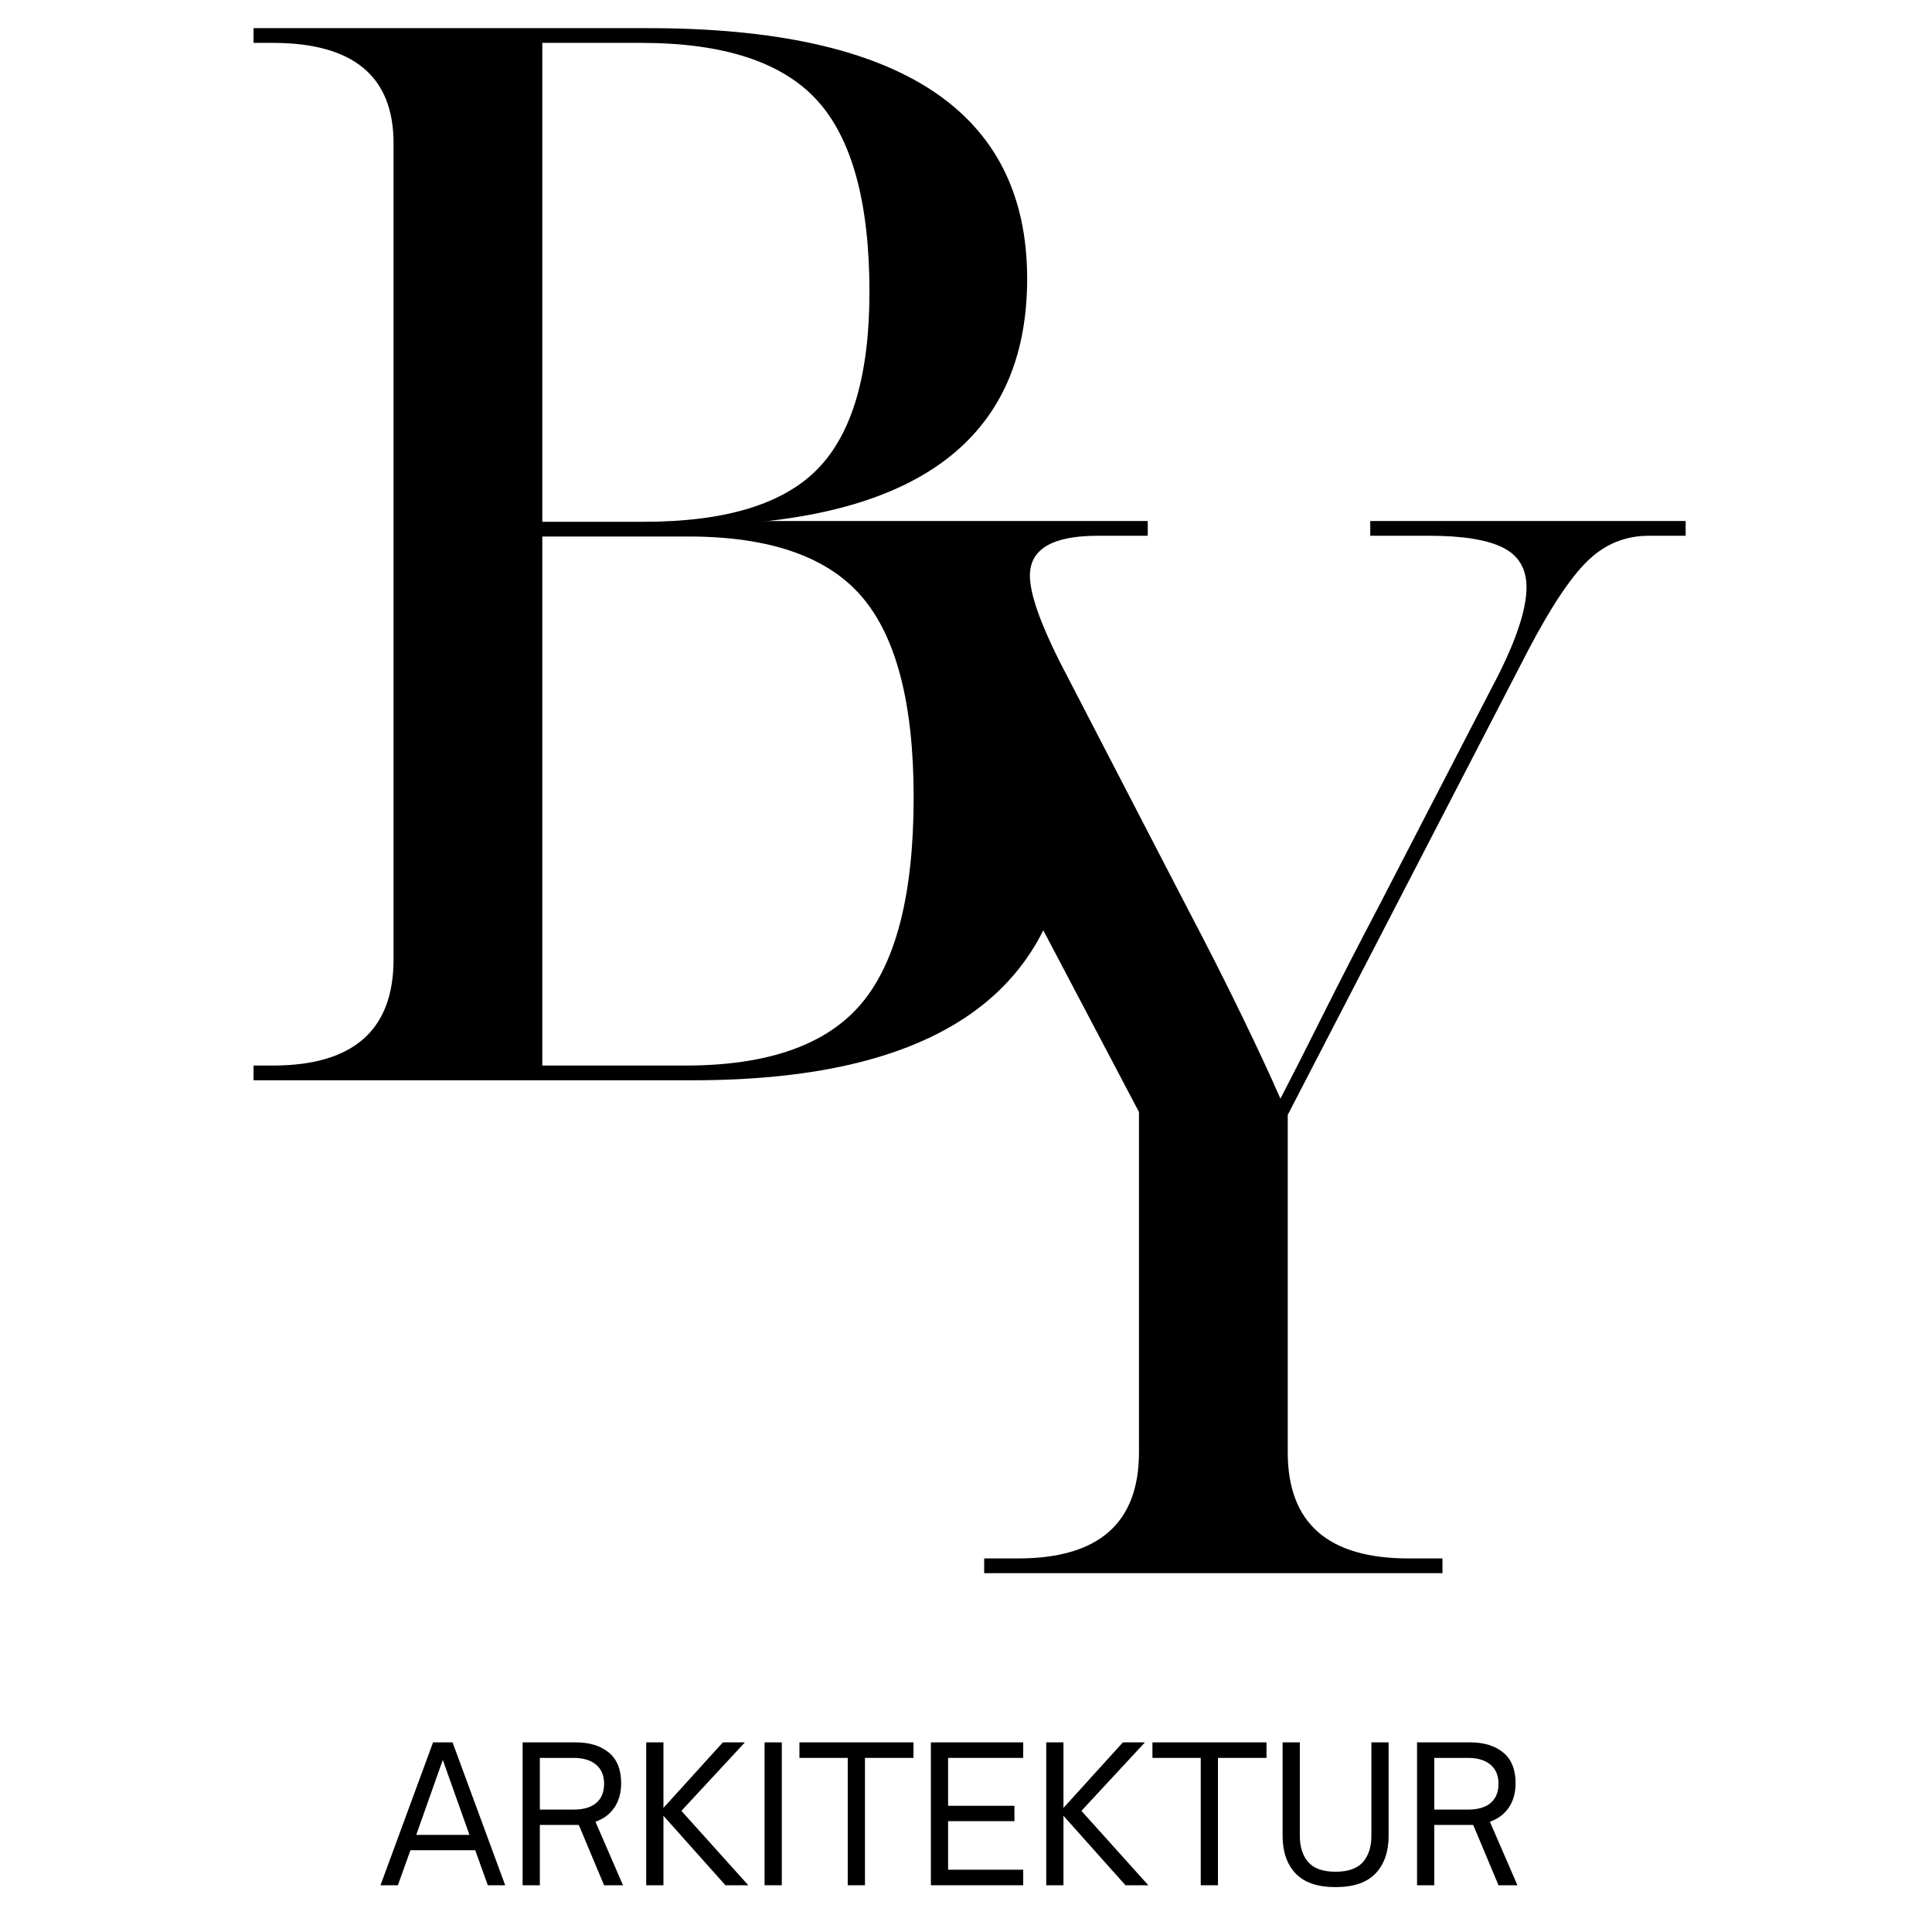
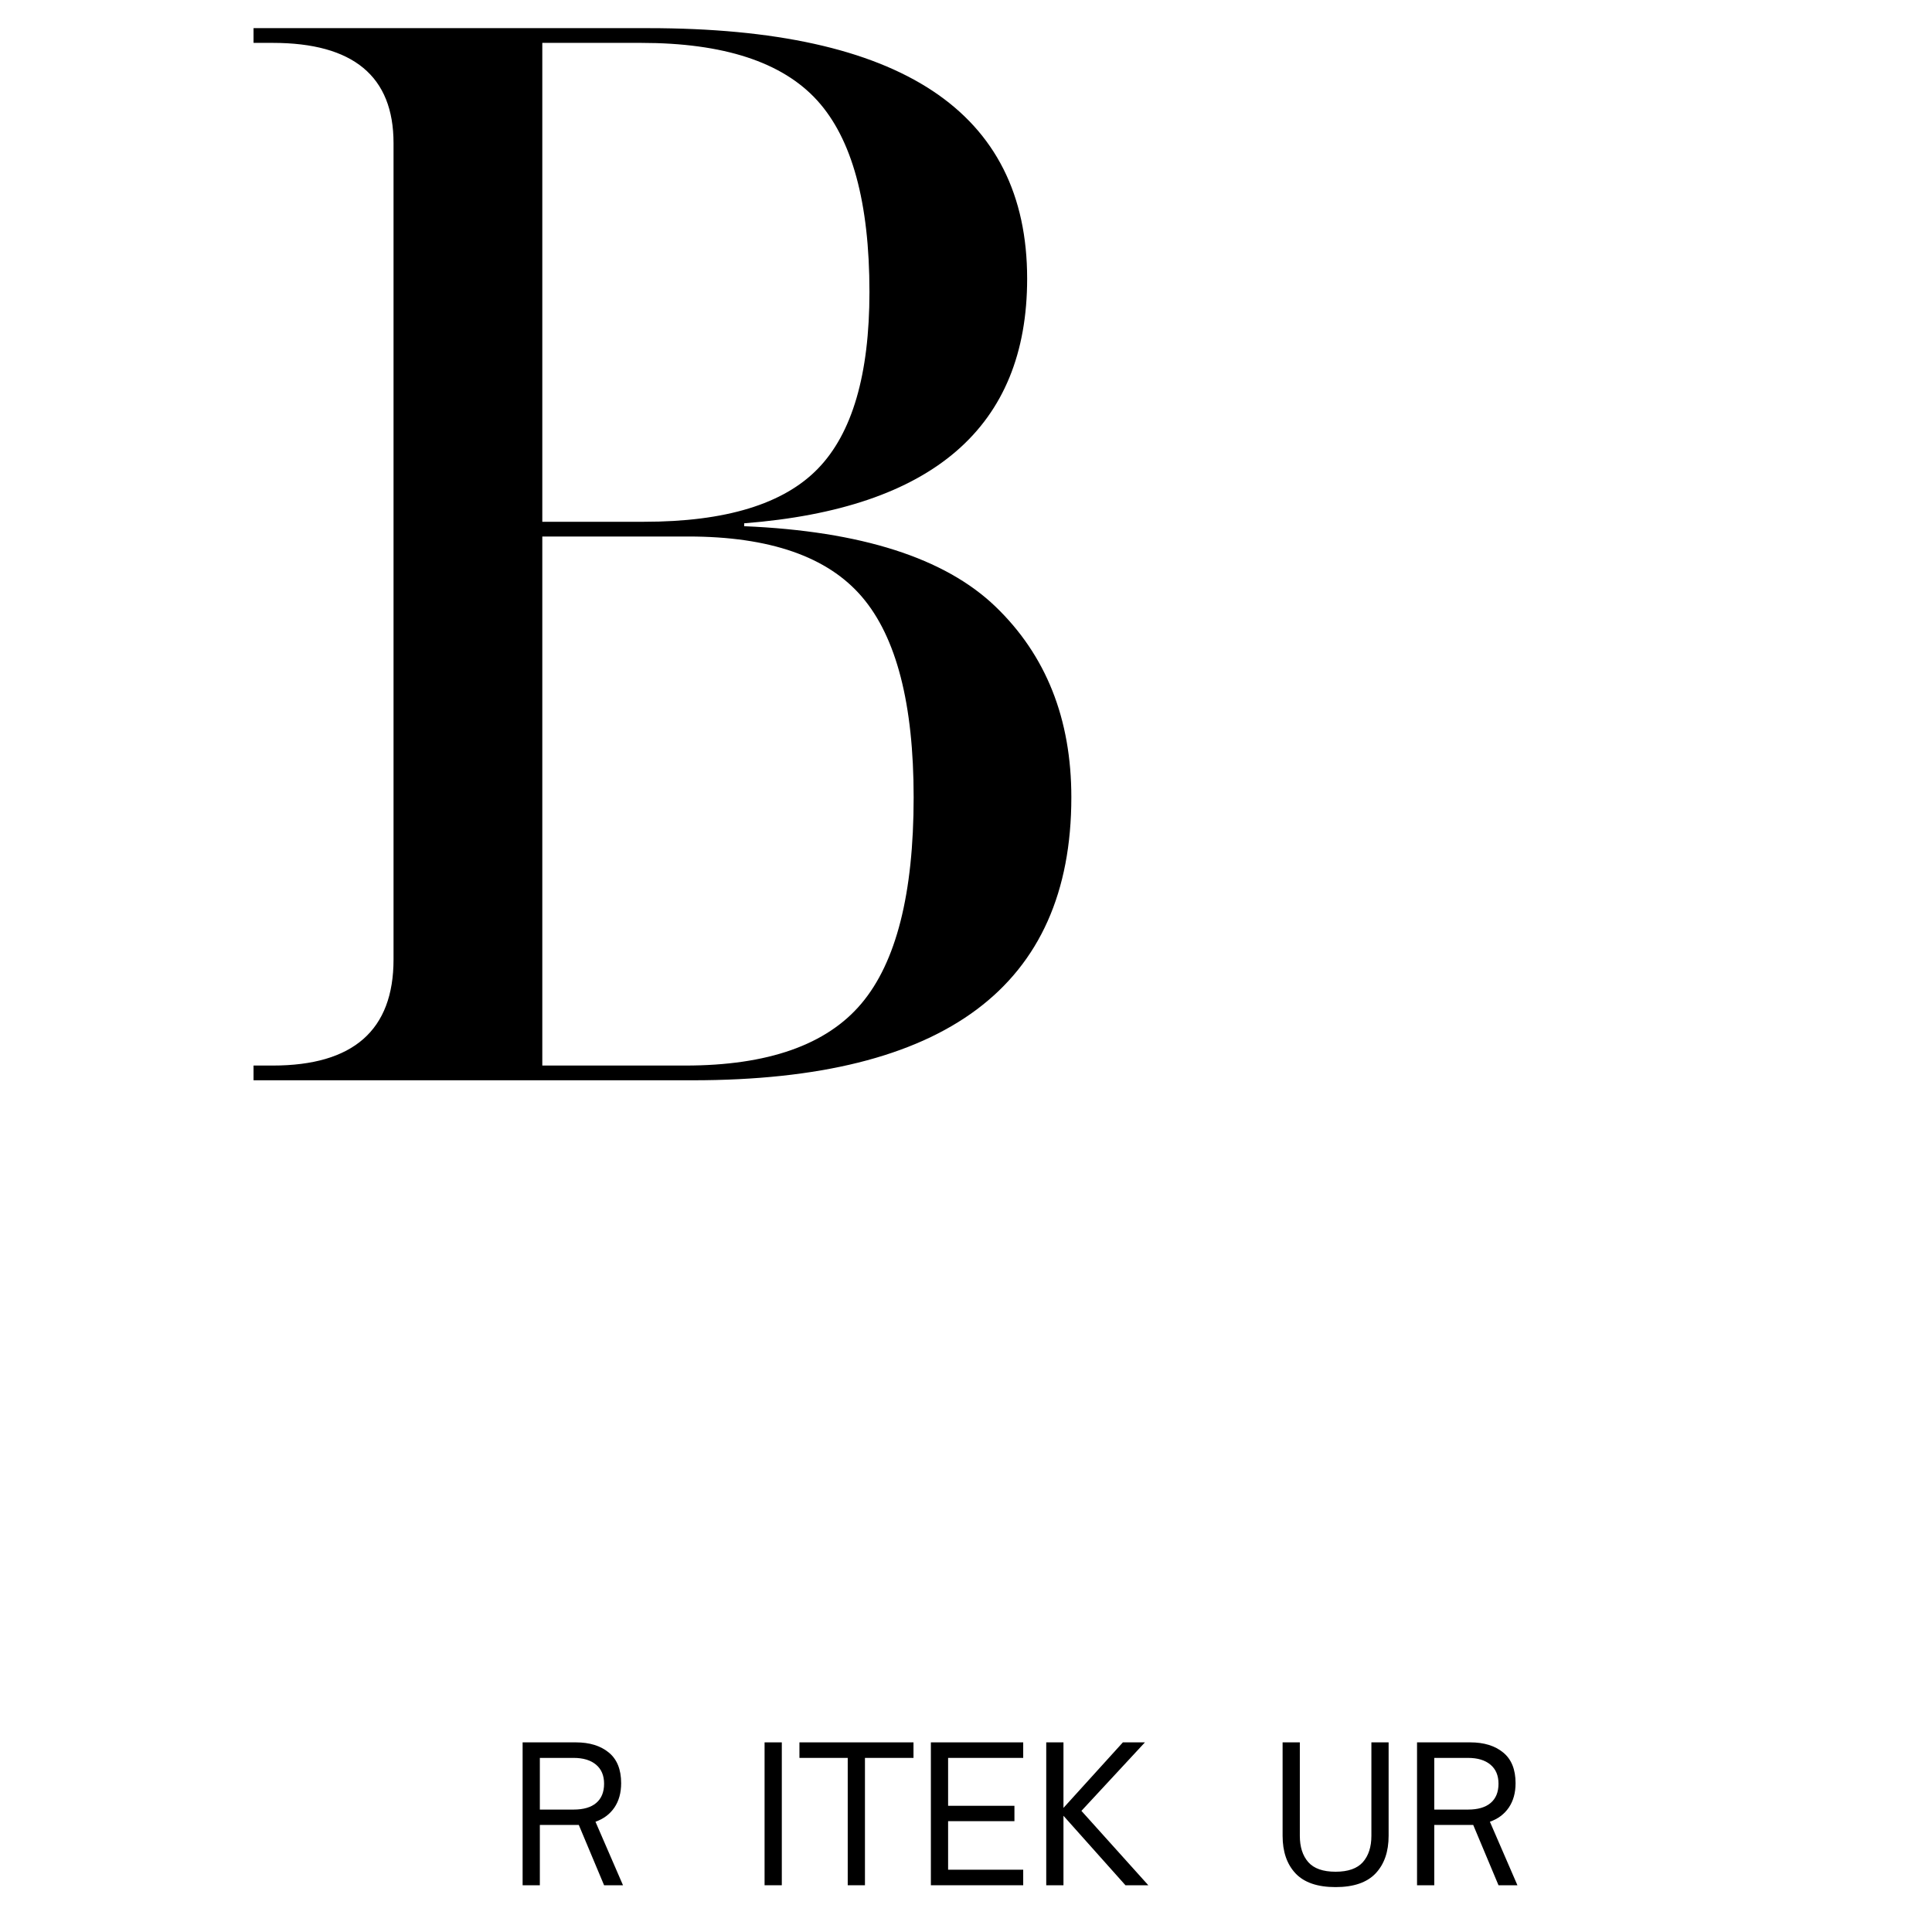
<svg xmlns="http://www.w3.org/2000/svg" width="500" viewBox="0 0 375 375" height="500" preserveAspectRatio="xMidYMid meet">
  <defs>
    <g />
  </defs>
  <g fill="#000000" fill-opacity="1">
    <g transform="translate(38.338, 209.682)">
      <g>
        <path d="M 10.875 0 L 10.875 -2.859 L 14.594 -2.859 C 30.227 -2.859 38.047 -9.723 38.047 -23.453 L 38.047 -181.906 C 38.047 -194.875 30.227 -201.359 14.594 -201.359 L 10.875 -201.359 L 10.875 -204.219 L 87.516 -204.219 C 136.523 -204.219 161.031 -188.008 161.031 -155.594 C 161.031 -126.801 142.723 -110.973 106.109 -108.109 L 106.109 -107.547 C 128.797 -106.586 145.051 -101.391 154.875 -91.953 C 164.695 -82.516 169.609 -70.172 169.609 -54.922 C 169.609 -18.305 145.102 0 96.094 0 Z M 66.922 -108.406 L 86.656 -108.406 C 102.488 -108.406 113.738 -111.836 120.406 -118.703 C 127.082 -125.566 130.422 -137.004 130.422 -153.016 C 130.422 -170.367 127.035 -182.766 120.266 -190.203 C 113.492 -197.641 102.102 -201.359 86.094 -201.359 L 66.922 -201.359 Z M 66.922 -2.859 L 94.672 -2.859 C 110.691 -2.859 122.082 -6.863 128.844 -14.875 C 135.613 -22.883 139 -36.234 139 -54.922 C 139 -73.035 135.66 -86 128.984 -93.812 C 122.316 -101.633 111.07 -105.547 95.25 -105.547 L 66.922 -105.547 Z M 66.922 -2.859 " />
      </g>
    </g>
  </g>
  <g fill="#000000" fill-opacity="1">
    <g transform="translate(145.559, 305.351)">
      <g>
-         <path d="M 45.469 0 L 45.469 -2.859 L 52.062 -2.859 C 67.695 -2.859 75.516 -9.723 75.516 -23.453 L 75.516 -89.516 L 24.594 -186.203 C 21.539 -191.922 18.582 -195.875 15.719 -198.062 C 12.863 -200.258 9.055 -201.359 4.297 -201.359 L -1.438 -201.359 L -1.438 -204.219 L 77.219 -204.219 L 77.219 -201.359 L 67.5 -201.359 C 58.727 -201.359 54.344 -198.781 54.344 -193.625 C 54.344 -190.195 56.25 -184.672 60.062 -177.047 L 84.656 -129.562 C 88.664 -121.938 92.242 -114.879 95.391 -108.391 C 98.535 -101.91 101.062 -96.477 102.969 -92.094 C 105.25 -96.477 108.055 -102.008 111.391 -108.688 C 114.734 -115.363 118.312 -122.32 122.125 -129.562 L 143.859 -171.609 C 148.441 -180.191 150.734 -186.77 150.734 -191.344 C 150.734 -194.969 149.207 -197.539 146.156 -199.062 C 143.102 -200.594 138.336 -201.359 131.859 -201.359 L 120.406 -201.359 L 120.406 -204.219 L 181.625 -204.219 L 181.625 -201.359 L 174.469 -201.359 C 169.895 -201.359 165.938 -199.734 162.594 -196.484 C 159.258 -193.242 155.398 -187.43 151.016 -179.047 L 104.391 -88.953 L 104.391 -23.453 C 104.391 -9.723 112.207 -2.859 127.844 -2.859 L 134.422 -2.859 L 134.422 0 Z M 45.469 0 " />
-       </g>
+         </g>
    </g>
  </g>
  <g fill="#000000" fill-opacity="1">
    <g transform="translate(73.338, 365.926)">
      <g>
-         <path d="M 3.891 0 L 0.516 0 L 10.719 -27.734 L 14.5 -27.734 L 24.719 0 L 21.344 0 L 18.906 -6.797 L 6.328 -6.797 Z M 12.609 -24.328 L 7.453 -9.781 L 17.781 -9.781 Z M 12.609 -24.328 " />
-       </g>
+         </g>
    </g>
  </g>
  <g fill="#000000" fill-opacity="1">
    <g transform="translate(98.565, 365.926)">
      <g>
        <path d="M 17.016 -12.328 L 22.359 0 L 18.688 0 L 13.781 -11.703 L 6.219 -11.703 L 6.219 0 L 2.875 0 L 2.875 -27.734 L 13.203 -27.734 C 15.867 -27.734 18 -27.078 19.594 -25.766 C 21.195 -24.461 22 -22.477 22 -19.812 C 22 -17.945 21.562 -16.367 20.688 -15.078 C 19.812 -13.797 18.586 -12.879 17.016 -12.328 Z M 6.219 -14.688 L 12.766 -14.688 C 14.68 -14.688 16.145 -15.113 17.156 -15.969 C 18.176 -16.832 18.688 -18.078 18.688 -19.703 C 18.688 -21.305 18.164 -22.539 17.125 -23.406 C 16.082 -24.281 14.629 -24.719 12.766 -24.719 L 6.219 -24.719 Z M 6.219 -14.688 " />
      </g>
    </g>
  </g>
  <g fill="#000000" fill-opacity="1">
    <g transform="translate(122.556, 365.926)">
      <g>
-         <path d="M 6.219 0 L 2.875 0 L 2.875 -27.734 L 6.219 -27.734 L 6.219 -15.016 L 17.75 -27.734 L 22.031 -27.734 L 9.703 -14.438 L 22.688 0 L 18.25 0 L 6.219 -13.484 Z M 6.219 0 " />
-       </g>
+         </g>
    </g>
  </g>
  <g fill="#000000" fill-opacity="1">
    <g transform="translate(145.529, 365.926)">
      <g>
        <path d="M 6.219 0 L 2.875 0 L 2.875 -27.734 L 6.219 -27.734 Z M 6.219 0 " />
      </g>
    </g>
  </g>
  <g fill="#000000" fill-opacity="1">
    <g transform="translate(154.653, 365.926)">
      <g>
        <path d="M 13.234 0 L 9.891 0 L 9.891 -24.719 L 0.516 -24.719 L 0.516 -27.734 L 22.656 -27.734 L 22.656 -24.719 L 13.234 -24.719 Z M 13.234 0 " />
      </g>
    </g>
  </g>
  <g fill="#000000" fill-opacity="1">
    <g transform="translate(177.807, 365.926)">
      <g>
        <path d="M 20.797 0 L 2.875 0 L 2.875 -27.734 L 20.797 -27.734 L 20.797 -24.719 L 6.219 -24.719 L 6.219 -15.422 L 19.094 -15.422 L 19.094 -12.438 L 6.219 -12.438 L 6.219 -3.016 L 20.797 -3.016 Z M 20.797 0 " />
      </g>
    </g>
  </g>
  <g fill="#000000" fill-opacity="1">
    <g transform="translate(200.199, 365.926)">
      <g>
        <path d="M 6.219 0 L 2.875 0 L 2.875 -27.734 L 6.219 -27.734 L 6.219 -15.016 L 17.75 -27.734 L 22.031 -27.734 L 9.703 -14.438 L 22.688 0 L 18.25 0 L 6.219 -13.484 Z M 6.219 0 " />
      </g>
    </g>
  </g>
  <g fill="#000000" fill-opacity="1">
    <g transform="translate(223.172, 365.926)">
      <g>
-         <path d="M 13.234 0 L 9.891 0 L 9.891 -24.719 L 0.516 -24.719 L 0.516 -27.734 L 22.656 -27.734 L 22.656 -24.719 L 13.234 -24.719 Z M 13.234 0 " />
-       </g>
+         </g>
    </g>
  </g>
  <g fill="#000000" fill-opacity="1">
    <g transform="translate(246.327, 365.926)">
      <g>
        <path d="M 12.906 0.359 C 9.395 0.359 6.801 -0.531 5.125 -2.312 C 3.457 -4.094 2.625 -6.52 2.625 -9.594 L 2.625 -27.734 L 5.969 -27.734 L 5.969 -9.594 C 5.969 -7.438 6.516 -5.734 7.609 -4.484 C 8.711 -3.242 10.477 -2.625 12.906 -2.625 C 15.332 -2.625 17.098 -3.242 18.203 -4.484 C 19.305 -5.734 19.859 -7.438 19.859 -9.594 L 19.859 -27.734 L 23.203 -27.734 L 23.203 -9.594 C 23.203 -6.52 22.363 -4.094 20.688 -2.312 C 19.008 -0.531 16.414 0.359 12.906 0.359 Z M 12.906 0.359 " />
      </g>
    </g>
  </g>
  <g fill="#000000" fill-opacity="1">
    <g transform="translate(272.171, 365.926)">
      <g>
        <path d="M 17.016 -12.328 L 22.359 0 L 18.688 0 L 13.781 -11.703 L 6.219 -11.703 L 6.219 0 L 2.875 0 L 2.875 -27.734 L 13.203 -27.734 C 15.867 -27.734 18 -27.078 19.594 -25.766 C 21.195 -24.461 22 -22.477 22 -19.812 C 22 -17.945 21.562 -16.367 20.688 -15.078 C 19.812 -13.797 18.586 -12.879 17.016 -12.328 Z M 6.219 -14.688 L 12.766 -14.688 C 14.68 -14.688 16.145 -15.113 17.156 -15.969 C 18.176 -16.832 18.688 -18.078 18.688 -19.703 C 18.688 -21.305 18.164 -22.539 17.125 -23.406 C 16.082 -24.281 14.629 -24.719 12.766 -24.719 L 6.219 -24.719 Z M 6.219 -14.688 " />
      </g>
    </g>
  </g>
</svg>